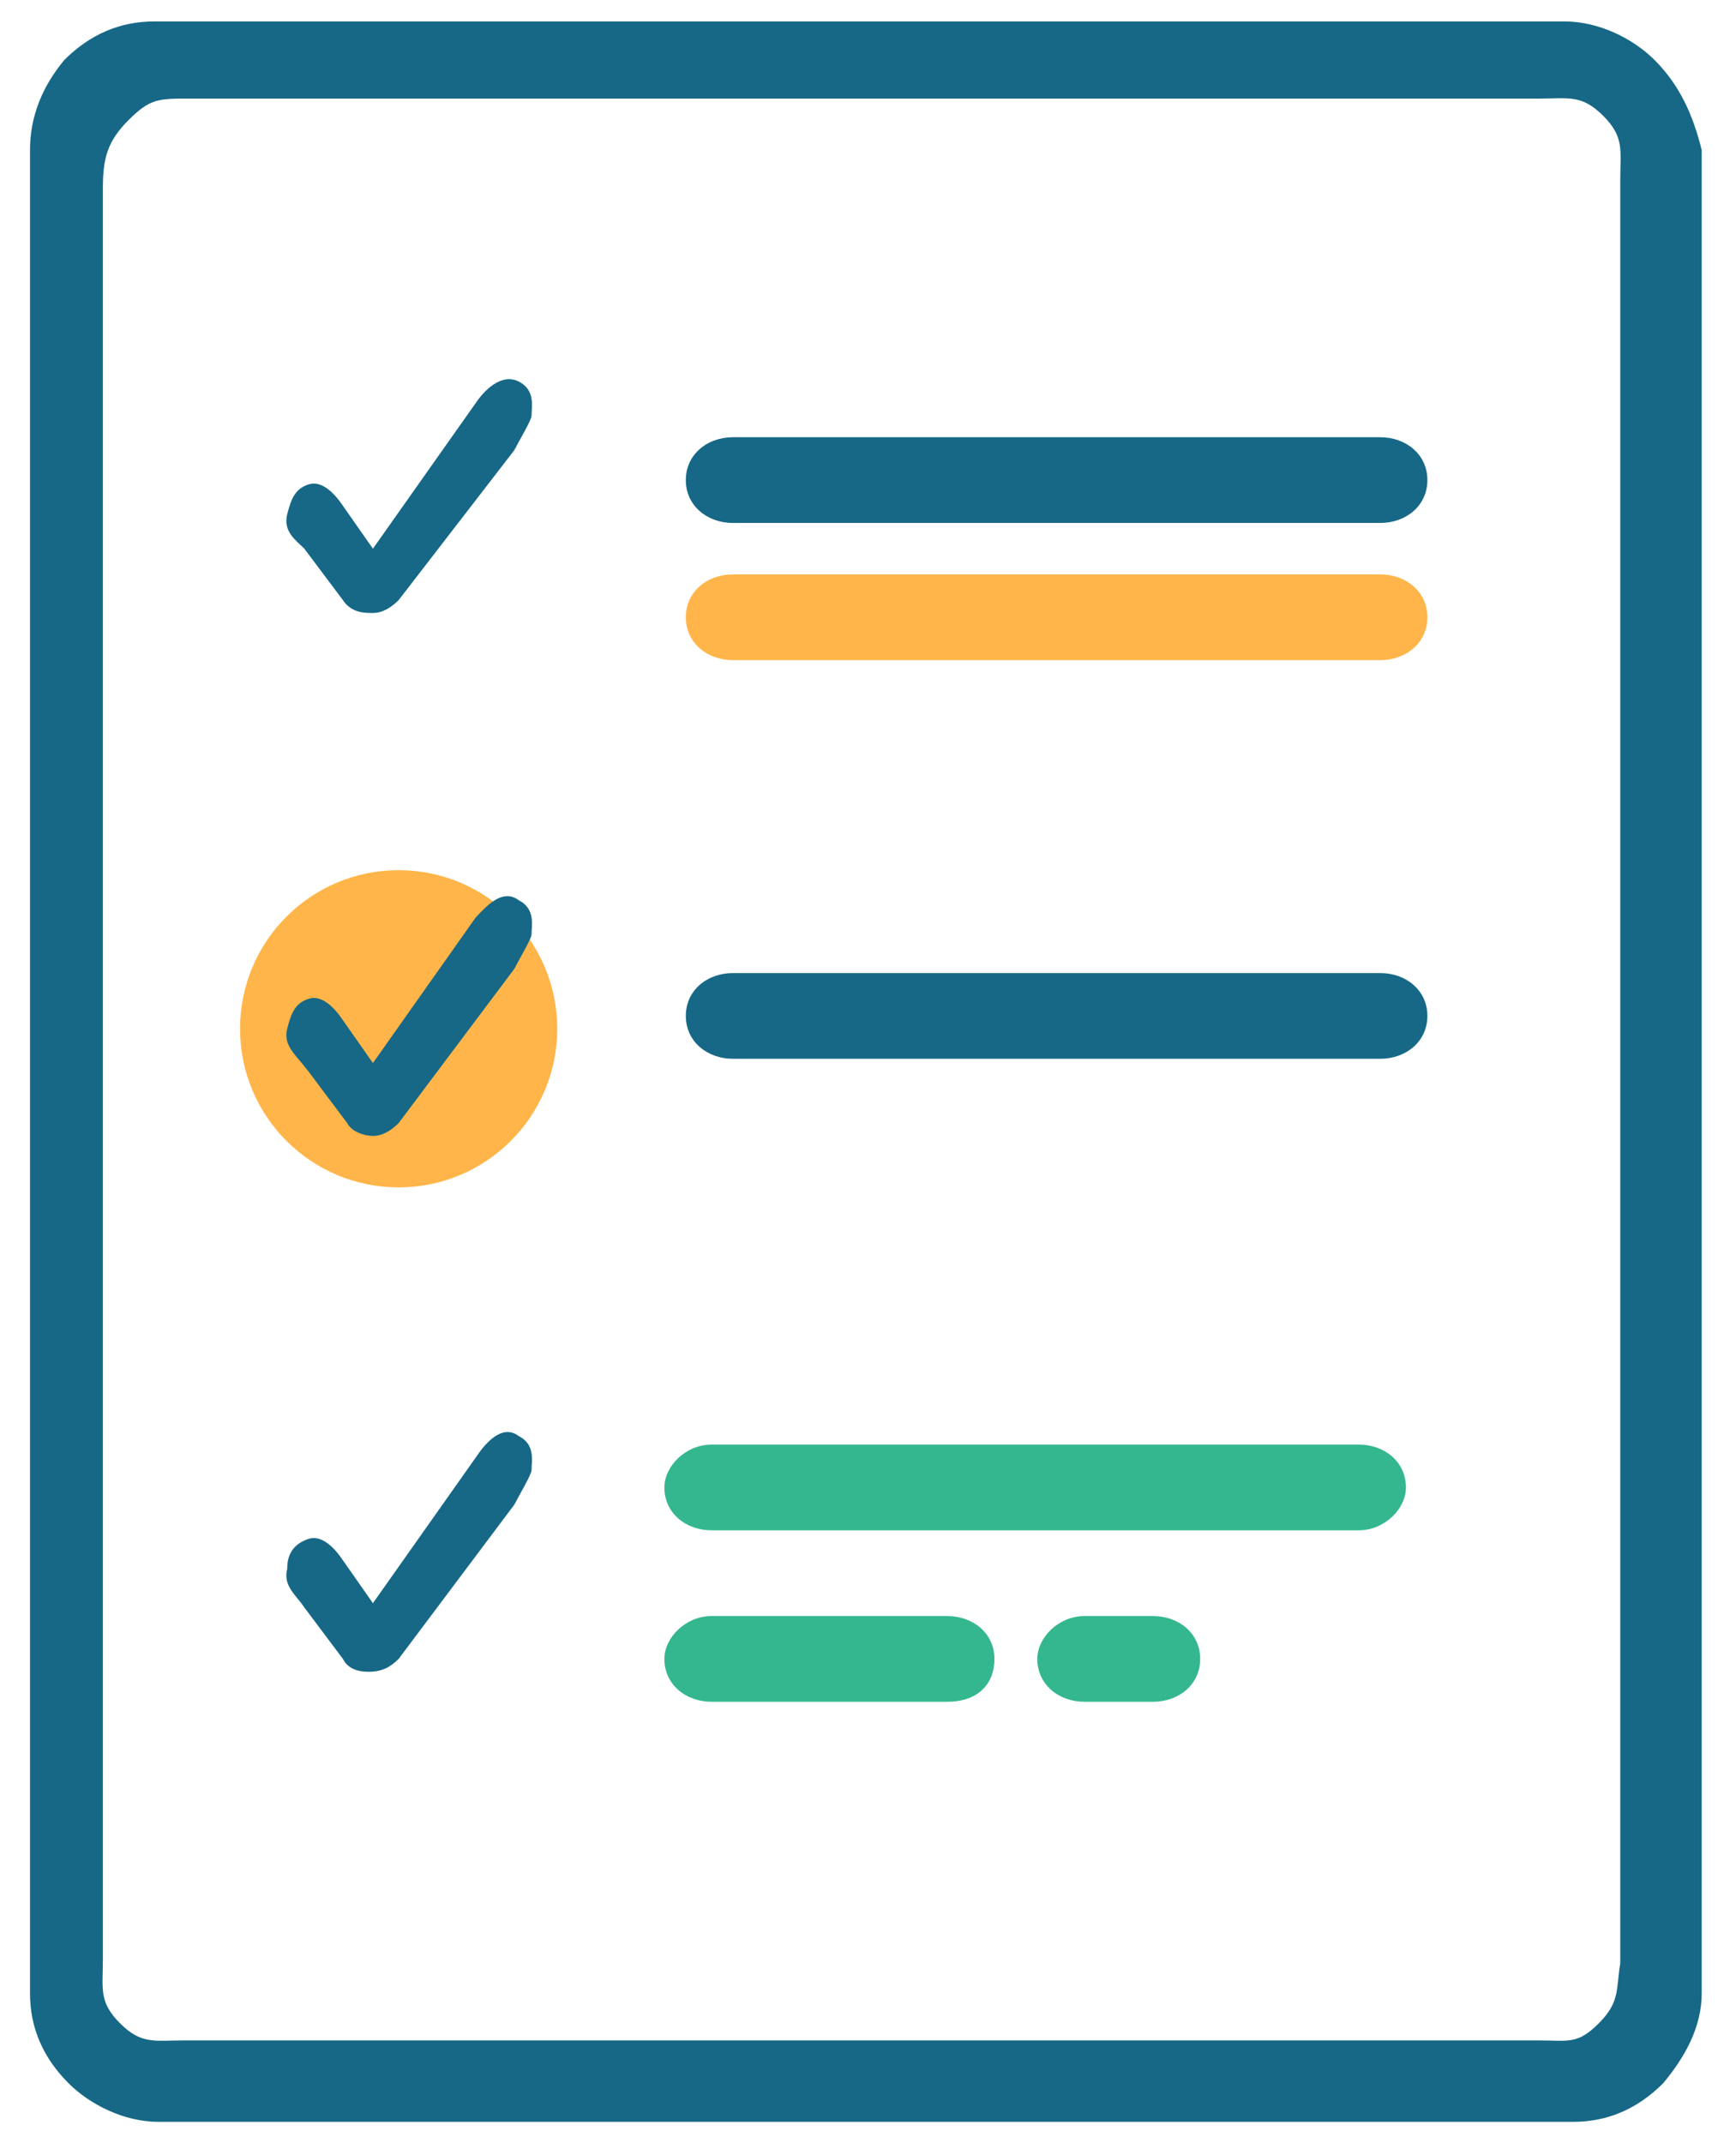
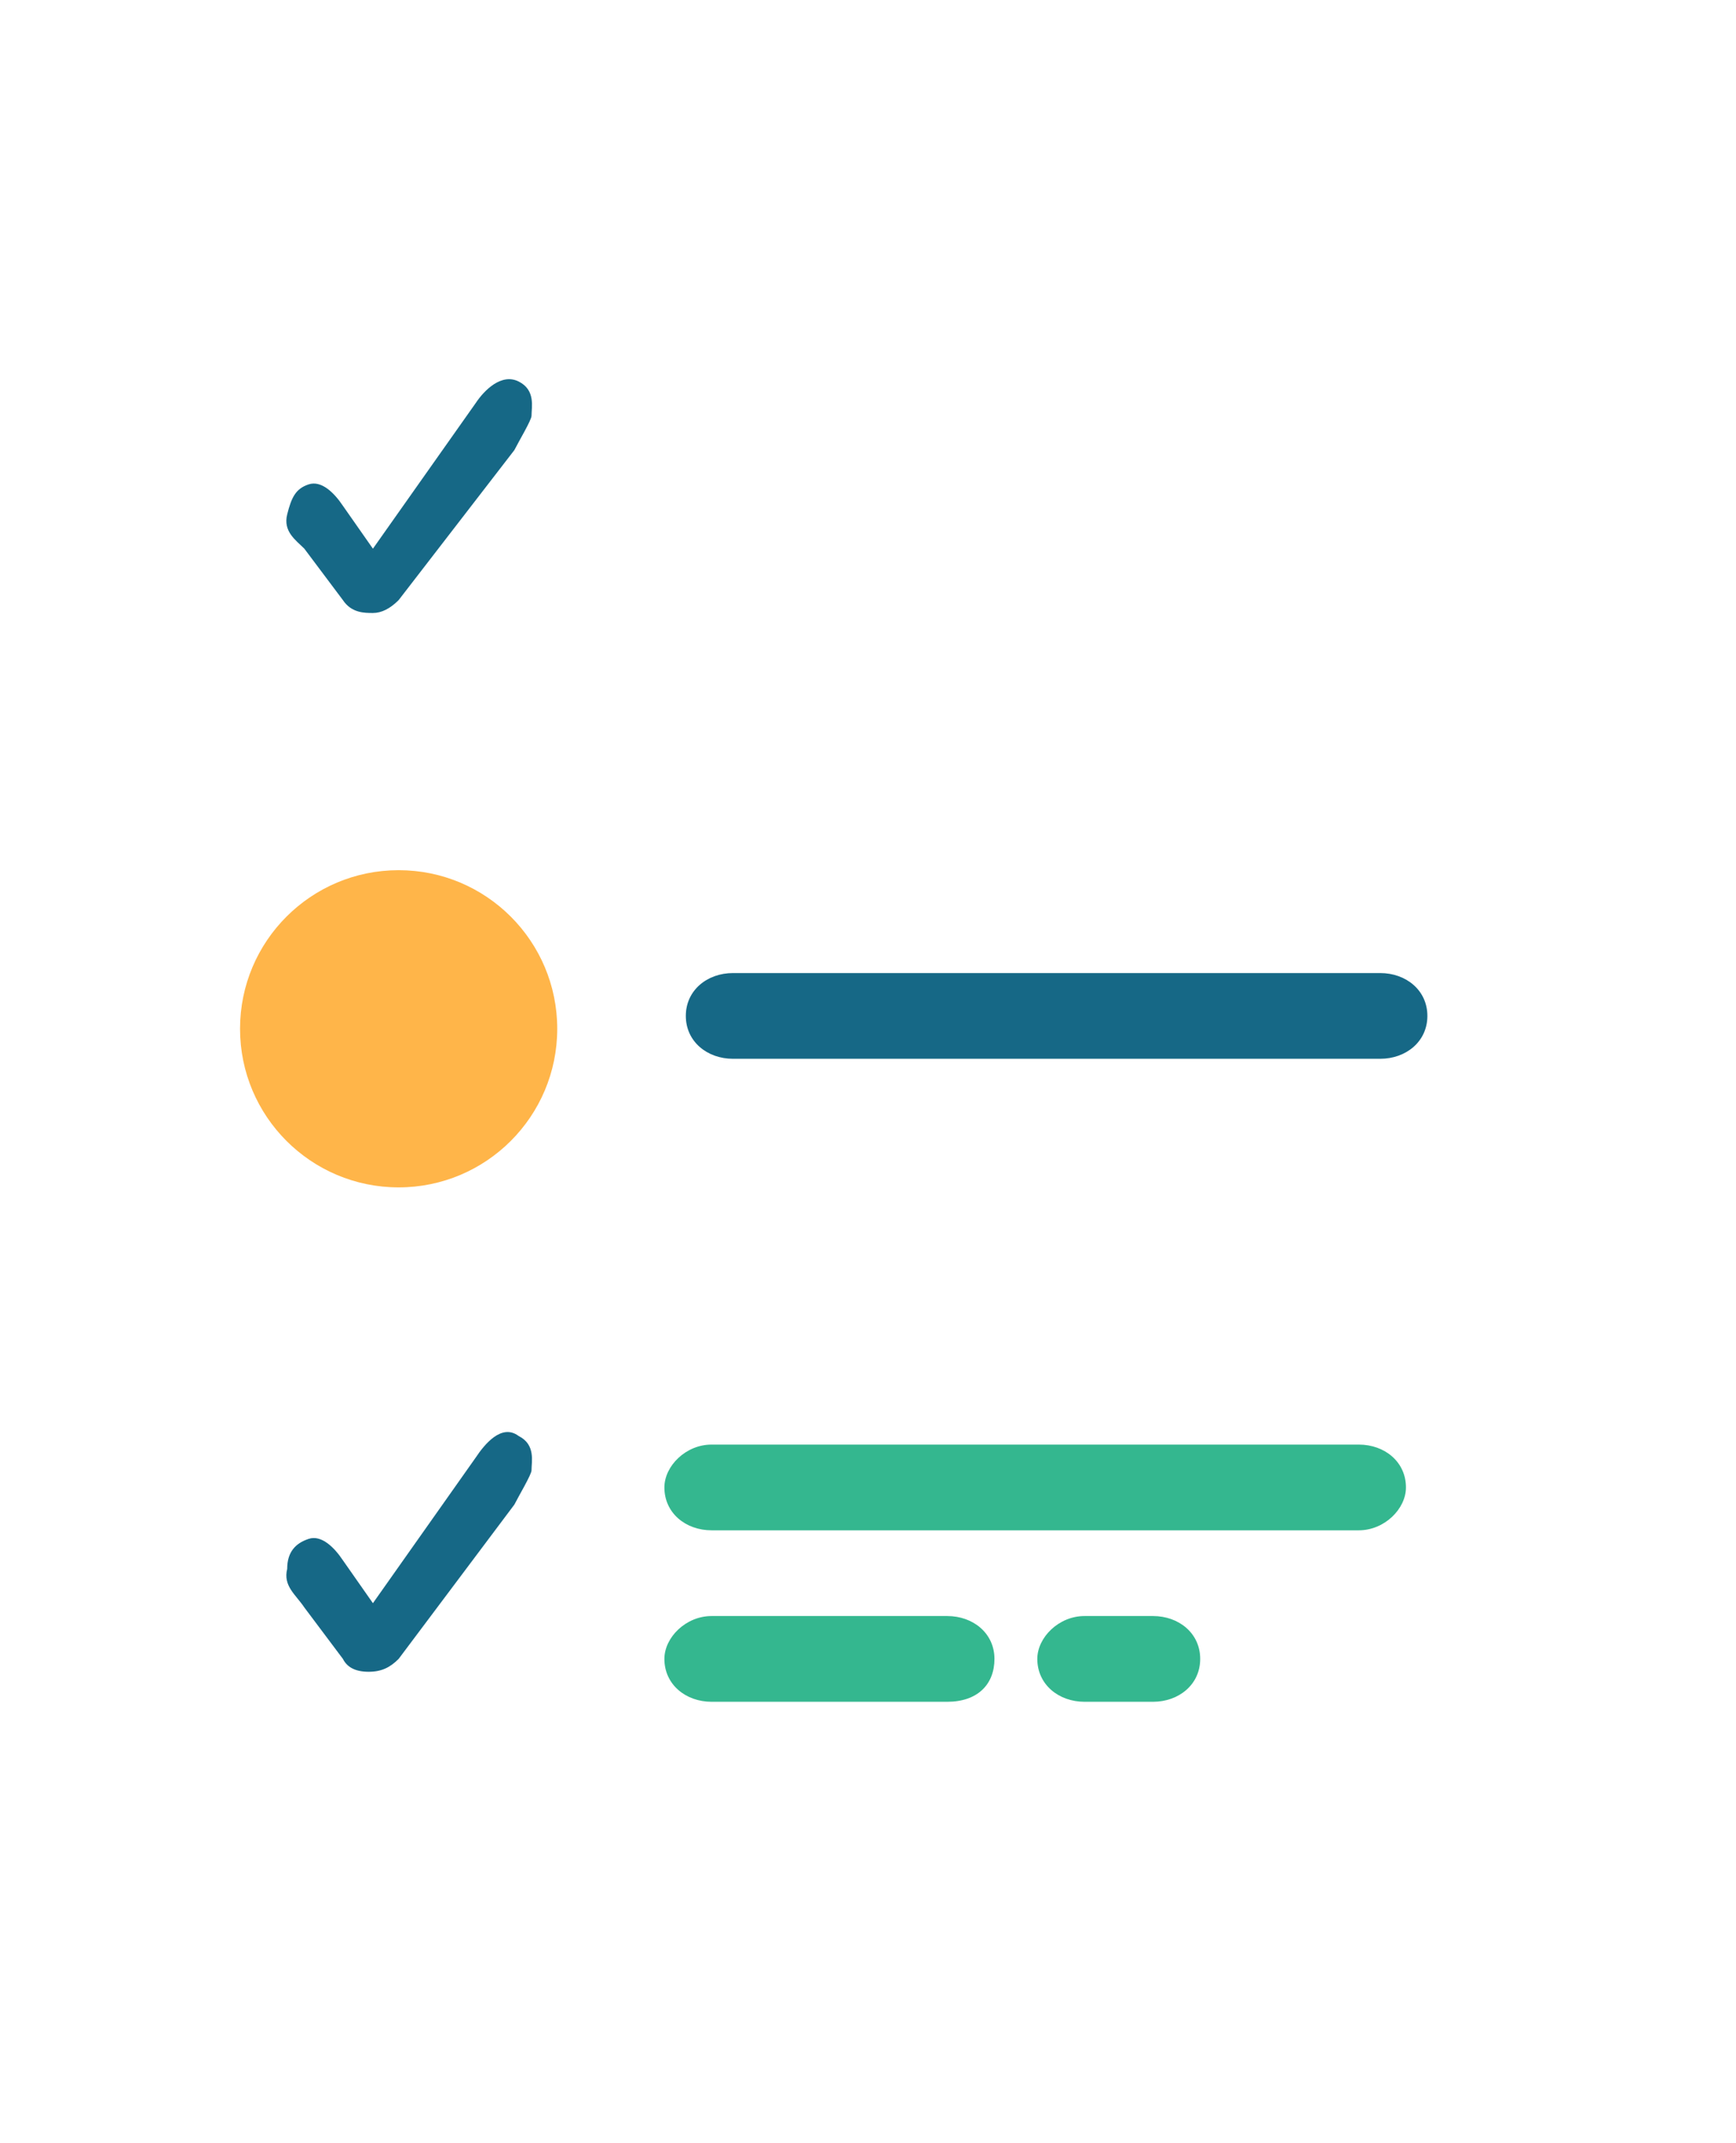
<svg xmlns="http://www.w3.org/2000/svg" id="Layer_1" x="0px" y="0px" viewBox="0 0 40.5 50" style="enable-background:new 0 0 40.5 50;" xml:space="preserve">
  <style type="text/css">	.st0{fill:#FFB549;}	.st1{fill:#166886;}	.st2{fill:#34B78F;}</style>
  <circle class="st0" cx="9.3" cy="24" r="3.7" />
  <g>
    <g>
-       <path class="st1" d="M38.6,1.4c-0.5-0.5-1.3-0.9-2.1-0.9h-14h-4.8H3.6c-0.8,0-1.5,0.3-2.1,0.9C1,2,0.7,2.7,0.7,3.5v43    c0,0.8,0.3,1.5,0.9,2.1c0.5,0.5,1.3,0.9,2.1,0.9h14.1h4.8h14.1c0.8,0,1.5-0.3,2.1-0.9c0.5-0.6,0.9-1.3,0.9-2.1v-43    C39.5,2.7,39.2,2,38.6,1.4z M37.3,47.2c-0.5,0.5-0.7,0.4-1.4,0.4H22.3h-4.4H4.3c-0.7,0-1,0.1-1.5-0.4s-0.4-0.8-0.4-1.5V4.4    c0-0.7,0.1-1.1,0.6-1.6s0.7-0.5,1.4-0.5h13.5h4.4h13.6c0.7,0,1-0.1,1.5,0.4s0.4,0.8,0.4,1.5v41.6C37.7,46.4,37.8,46.7,37.3,47.2z" />
-     </g>
+       </g>
    <g>
      <path class="st1" d="M32.2,24.7H17.1c-0.6,0-1.1-0.4-1.1-1s0.5-1,1.1-1h15.1c0.6,0,1.1,0.4,1.1,1S32.8,24.7,32.2,24.7L32.2,24.7z" />
-       <path class="st1" d="M32.2,12.2H17.1c-0.6,0-1.1-0.4-1.1-1s0.5-1,1.1-1h15.1c0.6,0,1.1,0.4,1.1,1S32.8,12.2,32.2,12.2L32.2,12.2z" />
    </g>
  </g>
  <path class="st1" d="M12.1,8.9c0.4,0.2,0.3,0.6,0.3,0.8c0,0.1-0.3,0.6-0.4,0.8L9.3,14c-0.2,0.2-0.4,0.3-0.6,0.3S8.2,14.3,8,14  l-0.9-1.2c-0.2-0.2-0.5-0.4-0.4-0.8c0.1-0.4,0.2-0.6,0.5-0.7c0.3-0.1,0.6,0.2,0.8,0.5l0.7,1l2.4-3.4C11.3,9.1,11.7,8.7,12.1,8.9z" />
-   <path class="st1" d="M12.1,21c0.4,0.2,0.3,0.6,0.3,0.8c0,0.1-0.3,0.6-0.4,0.8l-2.7,3.6c-0.2,0.2-0.4,0.3-0.6,0.3s-0.5-0.1-0.6-0.3  L7.2,25c-0.3-0.4-0.6-0.6-0.5-1s0.2-0.6,0.5-0.7s0.6,0.2,0.8,0.5l0.7,1l2.4-3.4C11.3,21.2,11.7,20.7,12.1,21z" />
  <path class="st1" d="M12.1,33.5c0.4,0.2,0.3,0.6,0.3,0.8c0,0.1-0.3,0.6-0.4,0.8l-2.7,3.6C9.1,38.9,8.9,39,8.6,39S8.1,38.9,8,38.7  l-0.9-1.2c-0.2-0.3-0.5-0.5-0.4-0.9c0-0.4,0.2-0.6,0.5-0.7s0.6,0.2,0.8,0.5l0.7,1l2.4-3.4C11.3,33.7,11.7,33.2,12.1,33.5z" />
  <path class="st2" d="M31.7,35.7H16.6c-0.6,0-1.1-0.4-1.1-1c0-0.5,0.5-1,1.1-1h15.1c0.6,0,1.1,0.4,1.1,1  C32.8,35.2,32.3,35.7,31.7,35.7L31.7,35.7z" />
  <path class="st2" d="M22.1,39.7h-5.5c-0.6,0-1.1-0.4-1.1-1c0-0.5,0.5-1,1.1-1h5.5c0.6,0,1.1,0.4,1.1,1S22.8,39.7,22.1,39.7  L22.1,39.7z" />
  <path class="st2" d="M26.9,39.7h-1.6c-0.6,0-1.1-0.4-1.1-1c0-0.5,0.5-1,1.1-1h1.6c0.6,0,1.1,0.4,1.1,1S27.5,39.7,26.9,39.7  L26.9,39.7z" />
-   <path class="st0" d="M32.2,15.4H17.1c-0.6,0-1.1-0.4-1.1-1s0.5-1,1.1-1h15.1c0.6,0,1.1,0.4,1.1,1S32.8,15.4,32.2,15.4L32.2,15.4z" />
</svg>